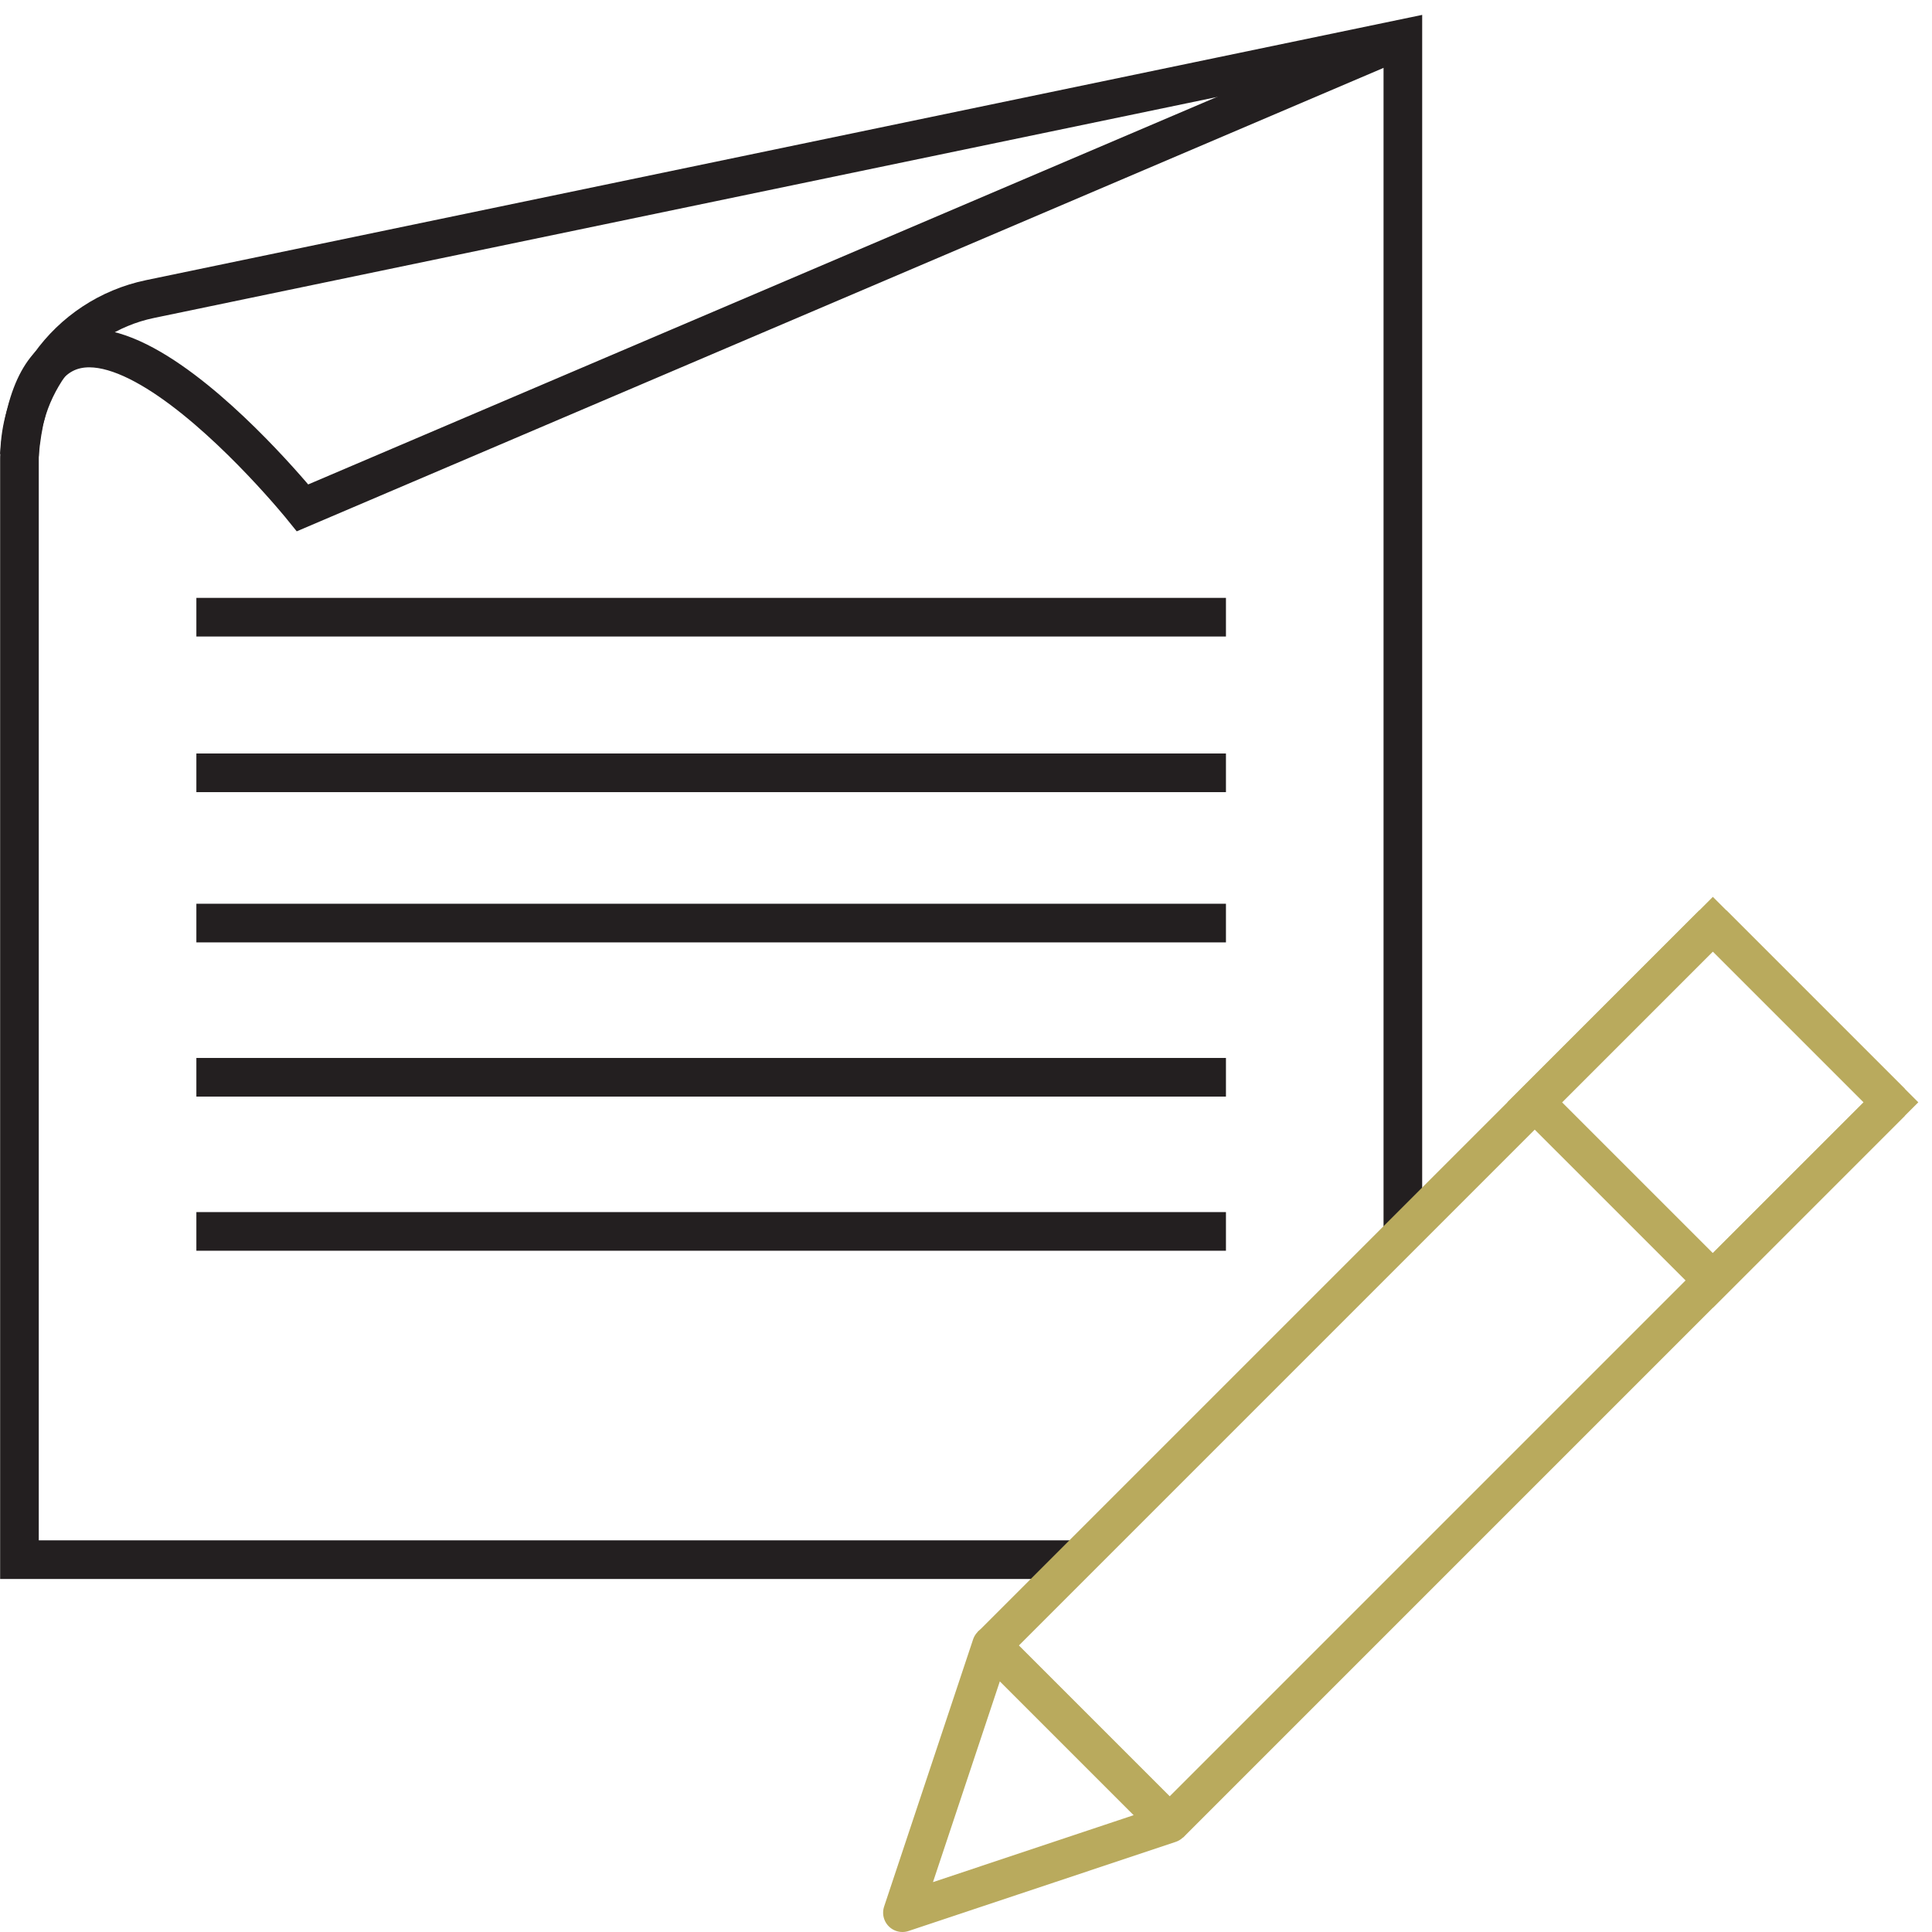
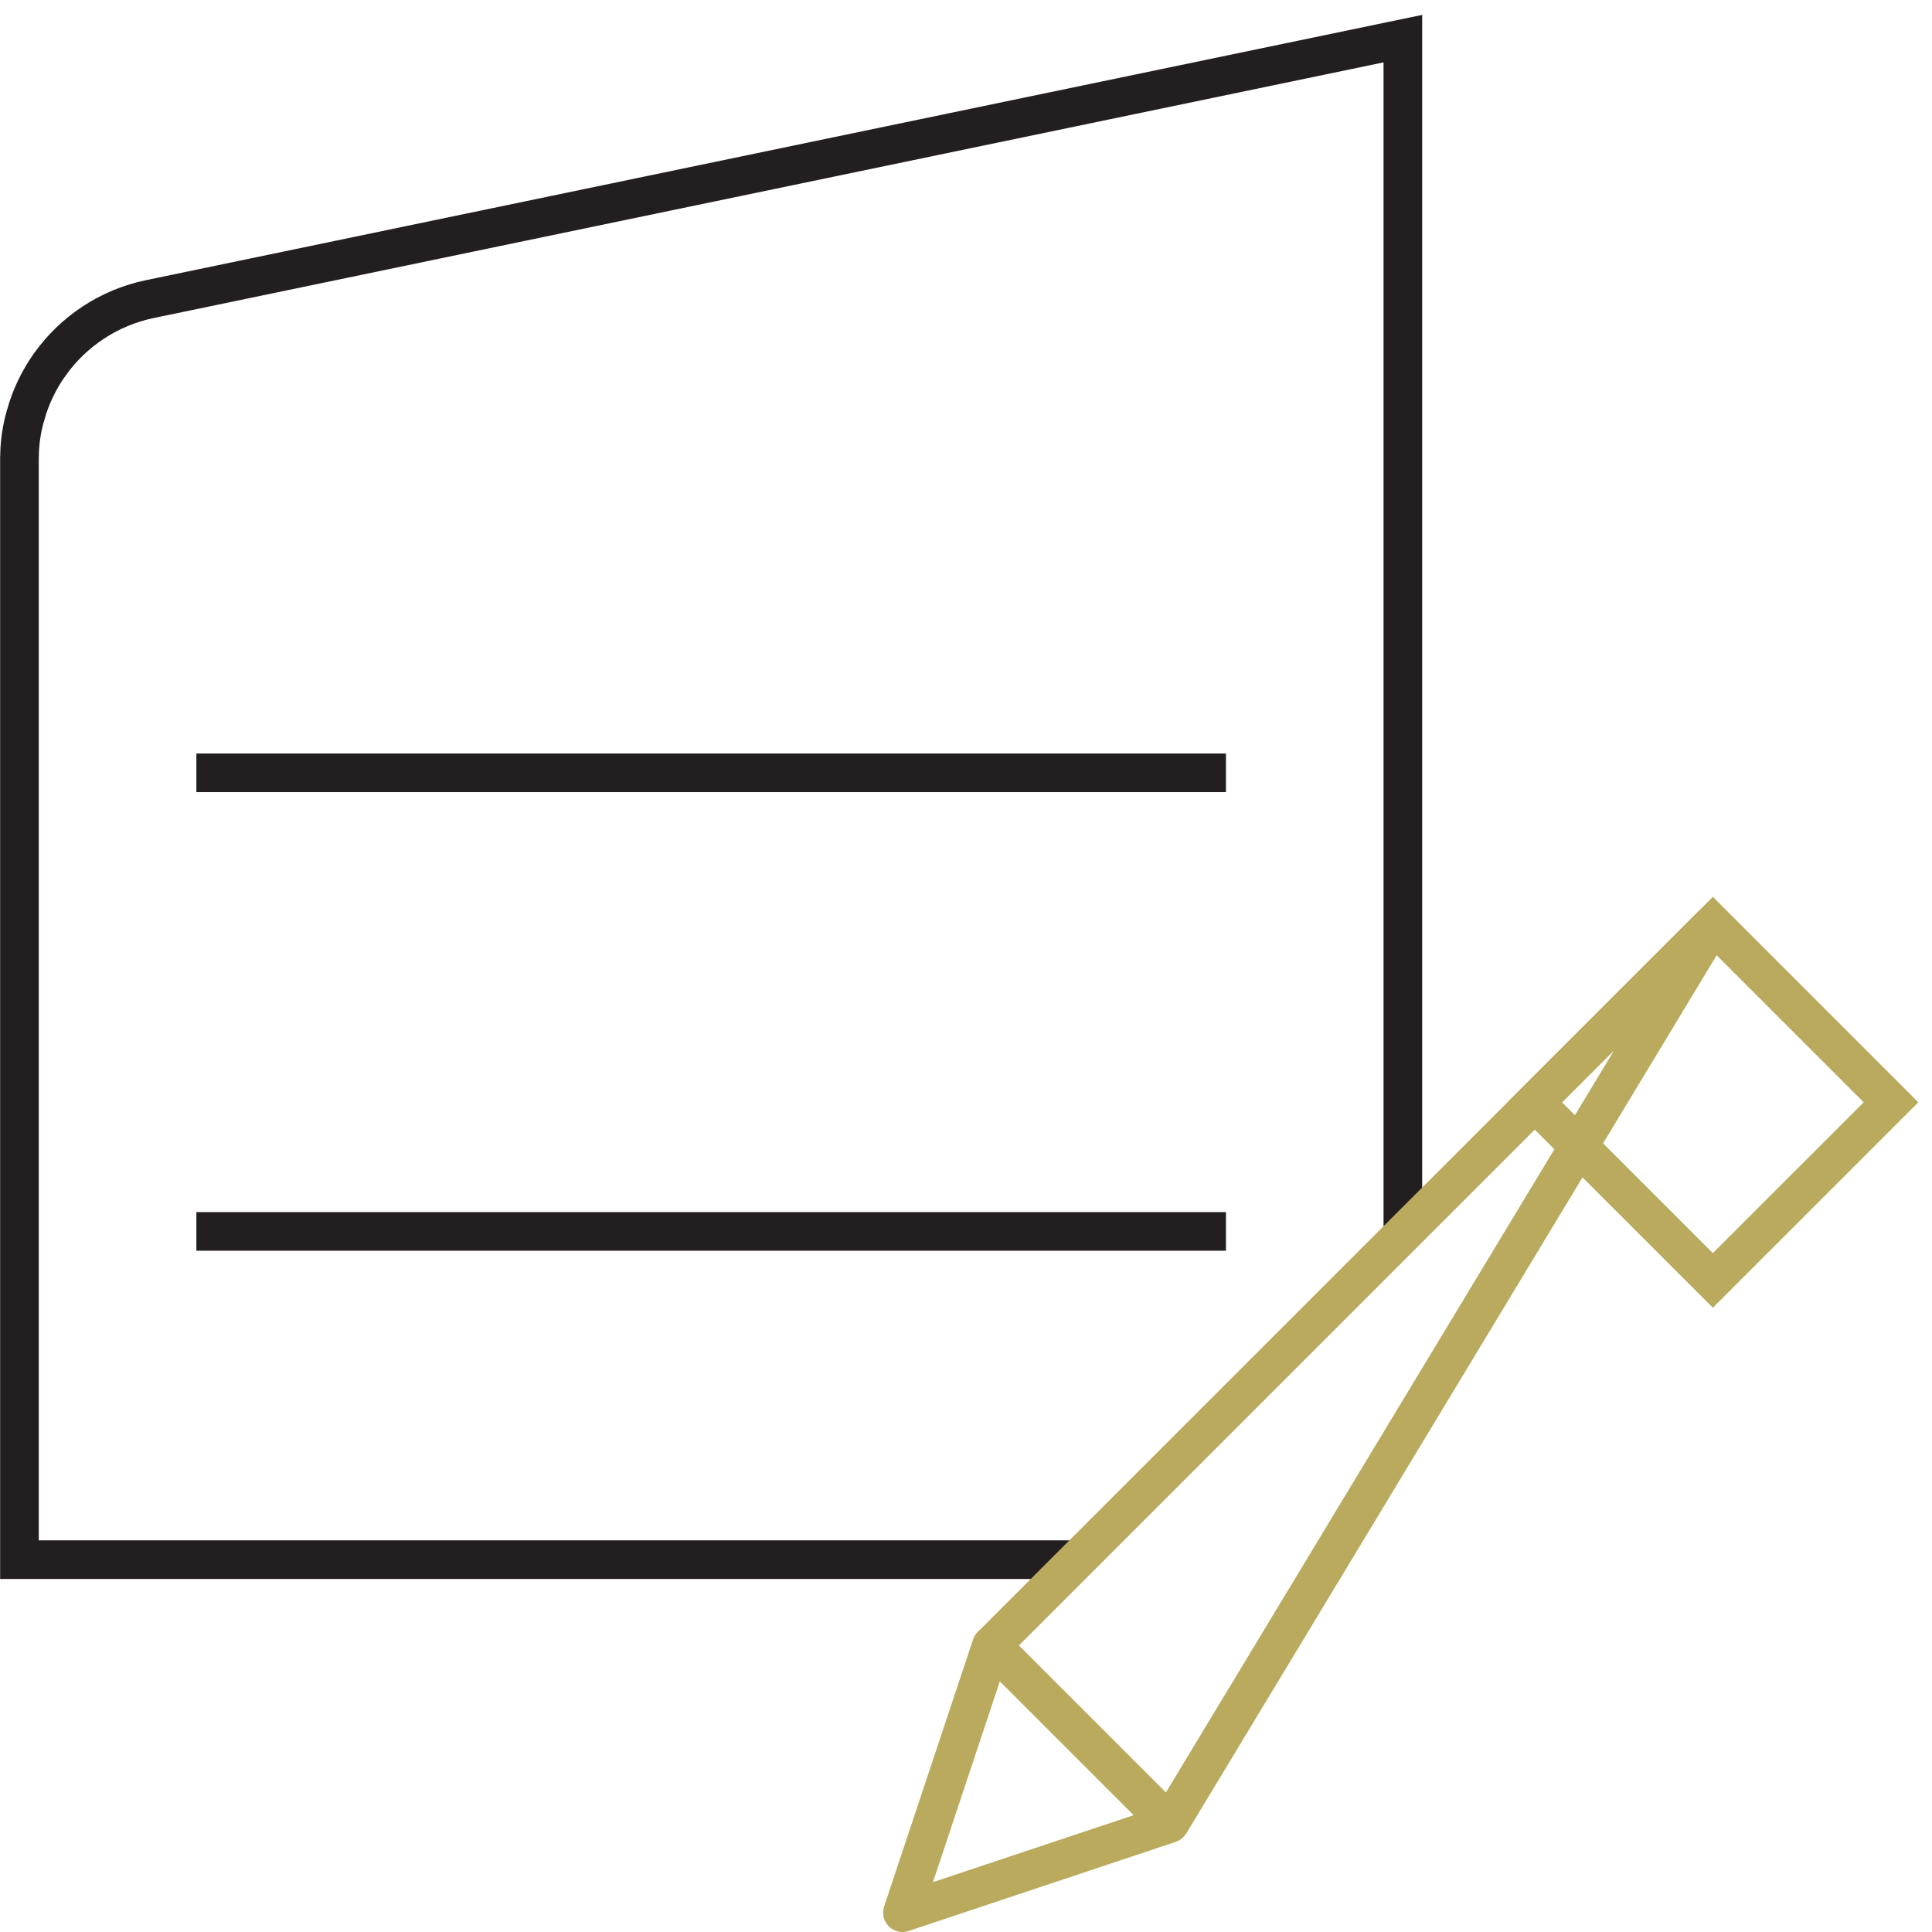
<svg xmlns="http://www.w3.org/2000/svg" width="100" height="100" viewBox="0 0 100 100" fill="none">
  <path d="M72.612 63.738V2L7.77 15.478C5.612 15.925 3.786 17.169 2.576 18.867C2.569 18.867 2.569 18.873 2.569 18.873C2.015 19.665 1.582 20.544 1.325 21.497C1.318 21.511 1.311 21.524 1.311 21.538C1.135 22.153 1.034 22.789 1.014 23.452C1.014 23.479 1.014 23.506 1.014 23.533C1.007 23.614 1.007 23.702 1.007 23.79V80.727H55.502" stroke="#231F20" stroke-width="2" stroke-miterlimit="10" />
-   <path d="M72.612 2L15.662 26.285C15.662 26.285 2.224 9.629 1 23.587" stroke="#231F20" stroke-width="2" stroke-miterlimit="10" />
-   <path d="M63.455 31.946H10.164" stroke="#231F20" stroke-width="2" stroke-miterlimit="10" />
  <path d="M63.455 40.001H10.164" stroke="#231F20" stroke-width="2" stroke-miterlimit="10" />
-   <path d="M63.455 47.778H10.164" stroke="#231F20" stroke-width="2" stroke-miterlimit="10" />
-   <path d="M63.455 55.759H10.164" stroke="#231F20" stroke-width="2" stroke-miterlimit="10" />
  <path d="M63.455 63.738H10.164" stroke="#231F20" stroke-width="2" stroke-miterlimit="10" />
-   <path d="M51.319 85.174L60.539 94.394L97.878 57.055L88.658 47.835L51.319 85.174Z" stroke="#B9AA5D" stroke-width="2" stroke-miterlimit="10" stroke-linejoin="bevel" />
+   <path d="M51.319 85.174L60.539 94.394L88.658 47.835L51.319 85.174Z" stroke="#B9AA5D" stroke-width="2" stroke-miterlimit="10" stroke-linejoin="bevel" />
  <path d="M79.437 57.055L88.657 66.274L97.877 57.055L88.657 47.835L79.437 57.055Z" stroke="#B9AA5D" stroke-width="2" stroke-miterlimit="10" />
  <path d="M60.534 94.388L55.468 89.322L51.316 85.17L46.71 99L60.534 94.388Z" stroke="#B9AA5D" stroke-width="2" stroke-miterlimit="10" stroke-linejoin="round" />
</svg>